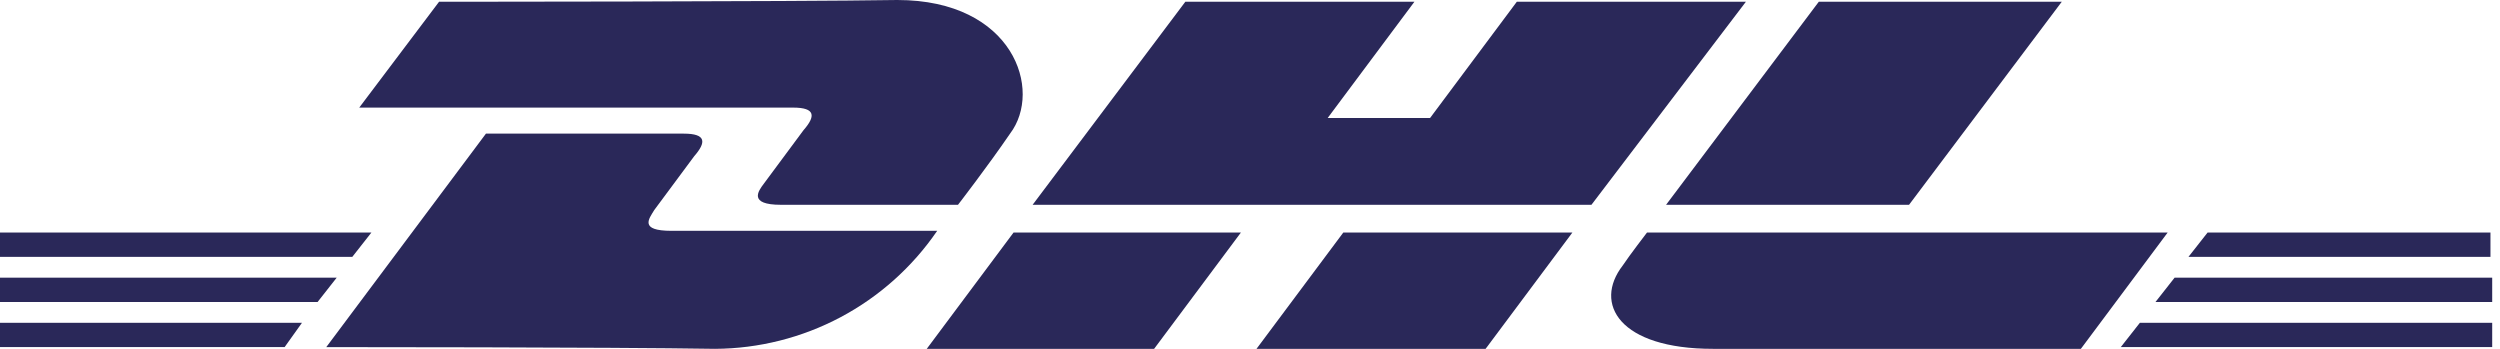
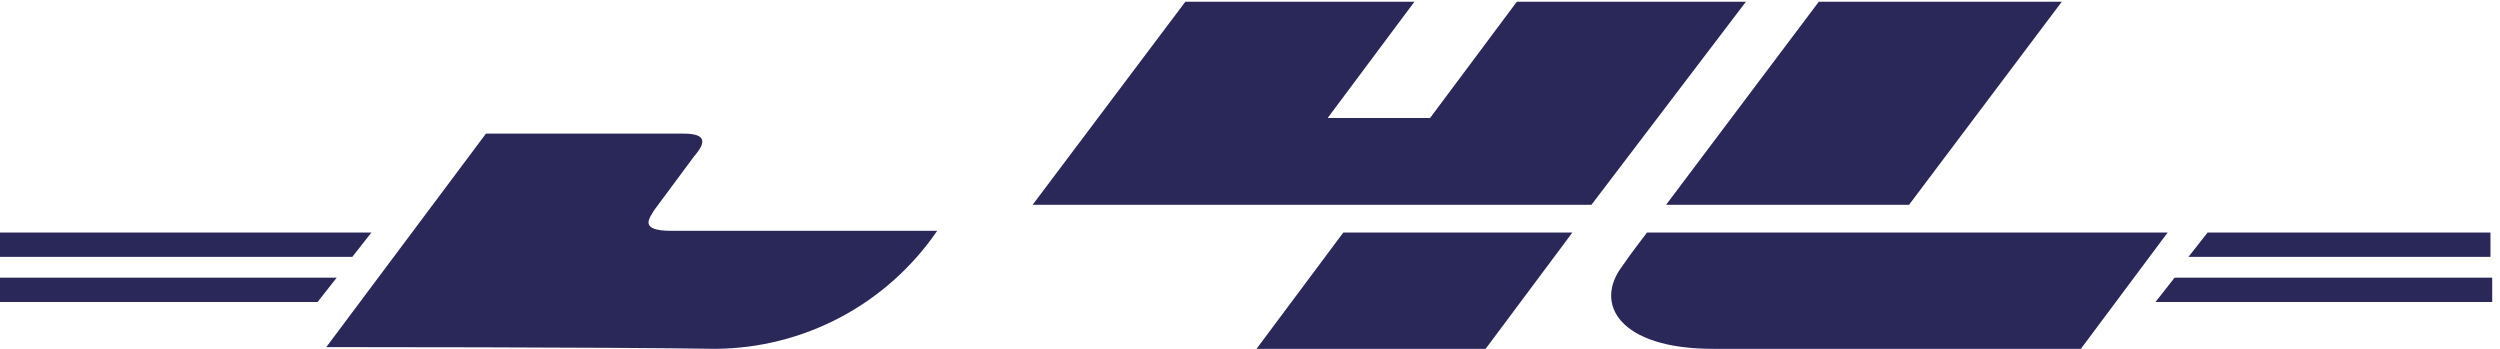
<svg xmlns="http://www.w3.org/2000/svg" width="172" height="24" viewBox="0 0 172 24" fill="none">
-   <path d="M0 22.208H20.776L19.582 23.88H0V22.208Z" fill="#2A2859" />
-   <path d="M171.343 23.88H145.91L147.224 22.208H171.463V23.88H171.343Z" fill="#2A2859" />
  <path d="M0 19.105H23.164L21.851 20.776H0V19.105Z" fill="#2A2859" />
  <path d="M0 16H25.552L24.239 17.672H0V16Z" fill="#2A2859" />
  <path d="M171.343 20.776H148.298L149.612 19.105H171.463V20.776H171.343Z" fill="#2A2859" />
  <path d="M151.881 16H171.344V17.672H150.567L151.881 16Z" fill="#2A2859" />
  <path d="M22.448 23.881L33.433 9.194H47.045C48.597 9.194 48.597 9.791 47.761 10.747C47.045 11.702 45.731 13.493 45.015 14.448C44.657 15.045 43.94 15.881 46.209 15.881H64.478C62.776 18.369 60.497 20.407 57.835 21.822C55.173 23.236 52.208 23.983 49.194 24C42.03 23.881 22.448 23.881 22.448 23.881Z" fill="#2A2859" />
-   <path d="M85.373 16L79.403 24H63.761L69.731 16H85.373Z" fill="#2A2859" />
  <path d="M108.179 16L102.209 24H86.448L92.418 16H108.179Z" fill="#2A2859" />
  <path d="M113.313 16C113.313 16 112.119 17.552 111.642 18.269C109.612 20.895 111.403 24 117.851 24H143.164L149.134 16H113.313Z" fill="#2A2859" />
-   <path d="M30.209 0.119L24.716 7.403H54.567C56.119 7.403 56.119 8 55.283 8.955C54.567 9.91 53.254 11.701 52.537 12.657C52.179 13.134 51.463 14.09 53.731 14.09H65.91C65.91 14.09 67.94 11.463 69.492 9.194C71.761 6.209 69.731 0 61.731 0C54.567 0.119 30.209 0.119 30.209 0.119Z" fill="#2A2859" />
  <path d="M109.492 14.089H71.045L81.552 0.119H97.313L91.343 8.119H98.388L104.358 0.119H120.119L109.492 14.089Z" fill="#2A2859" />
  <path d="M141.851 0.119L131.343 14.089H114.627L125.134 0.119H141.851Z" fill="#2A2859" />
</svg>